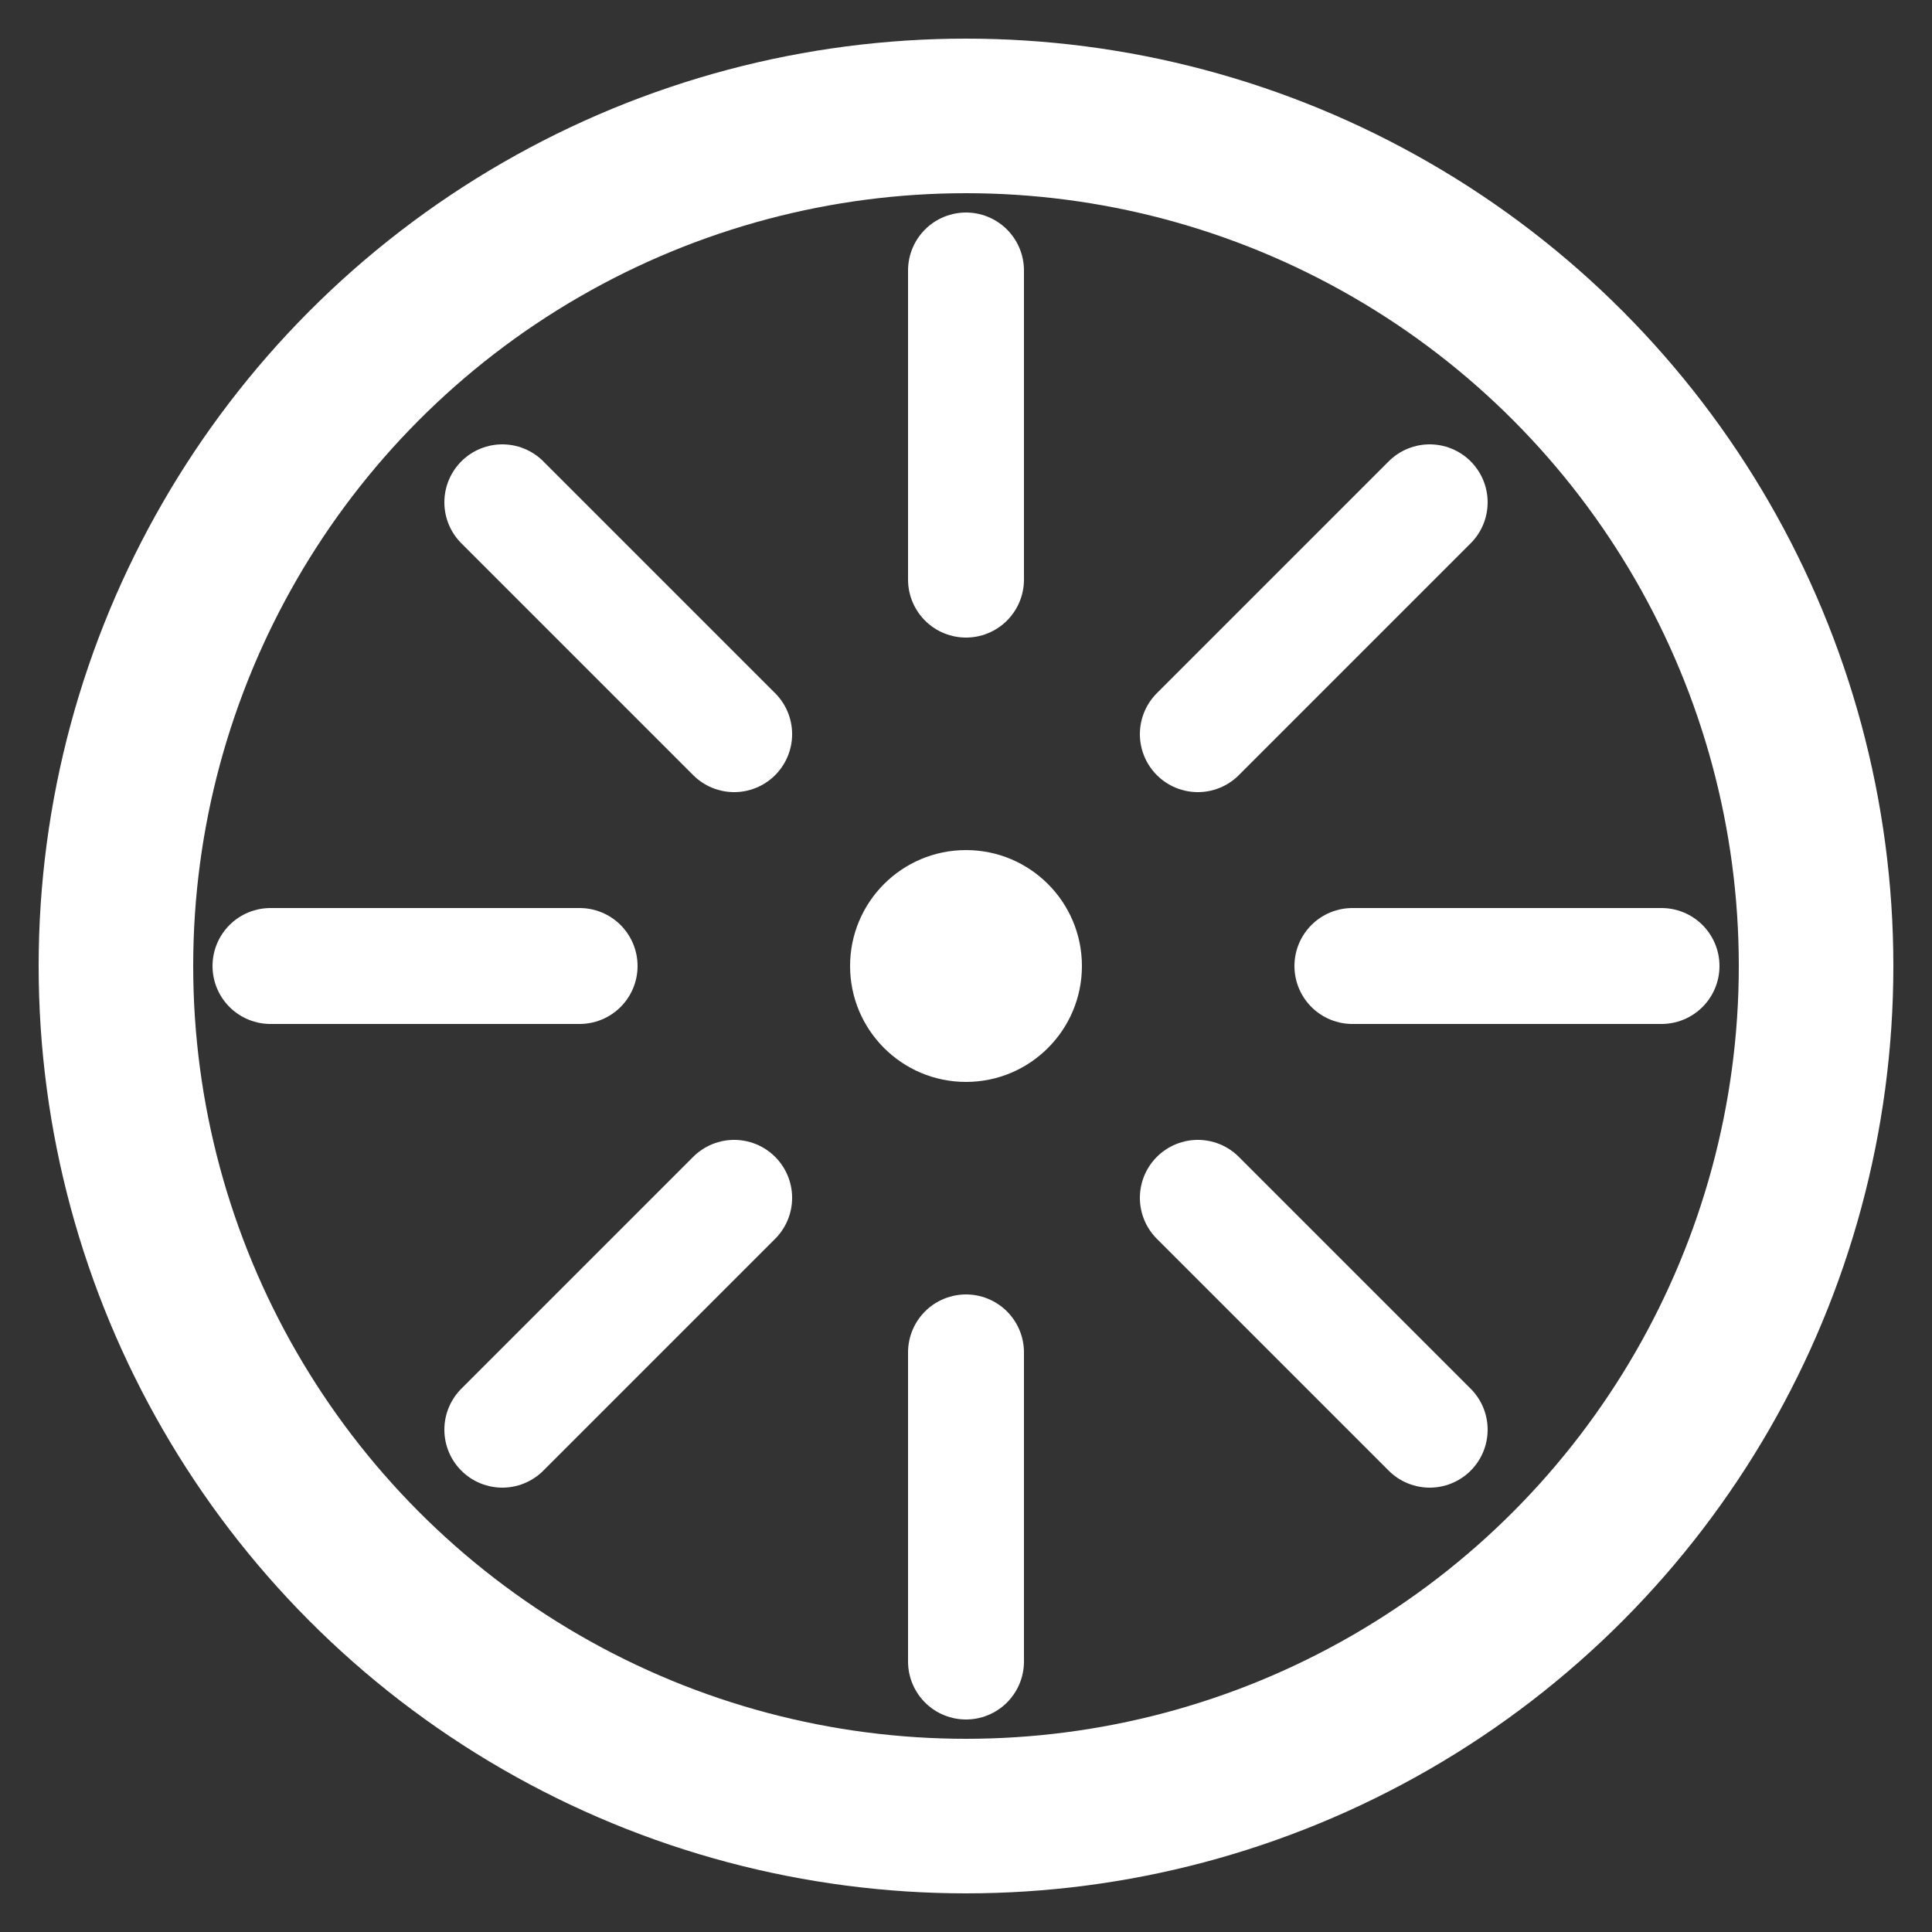
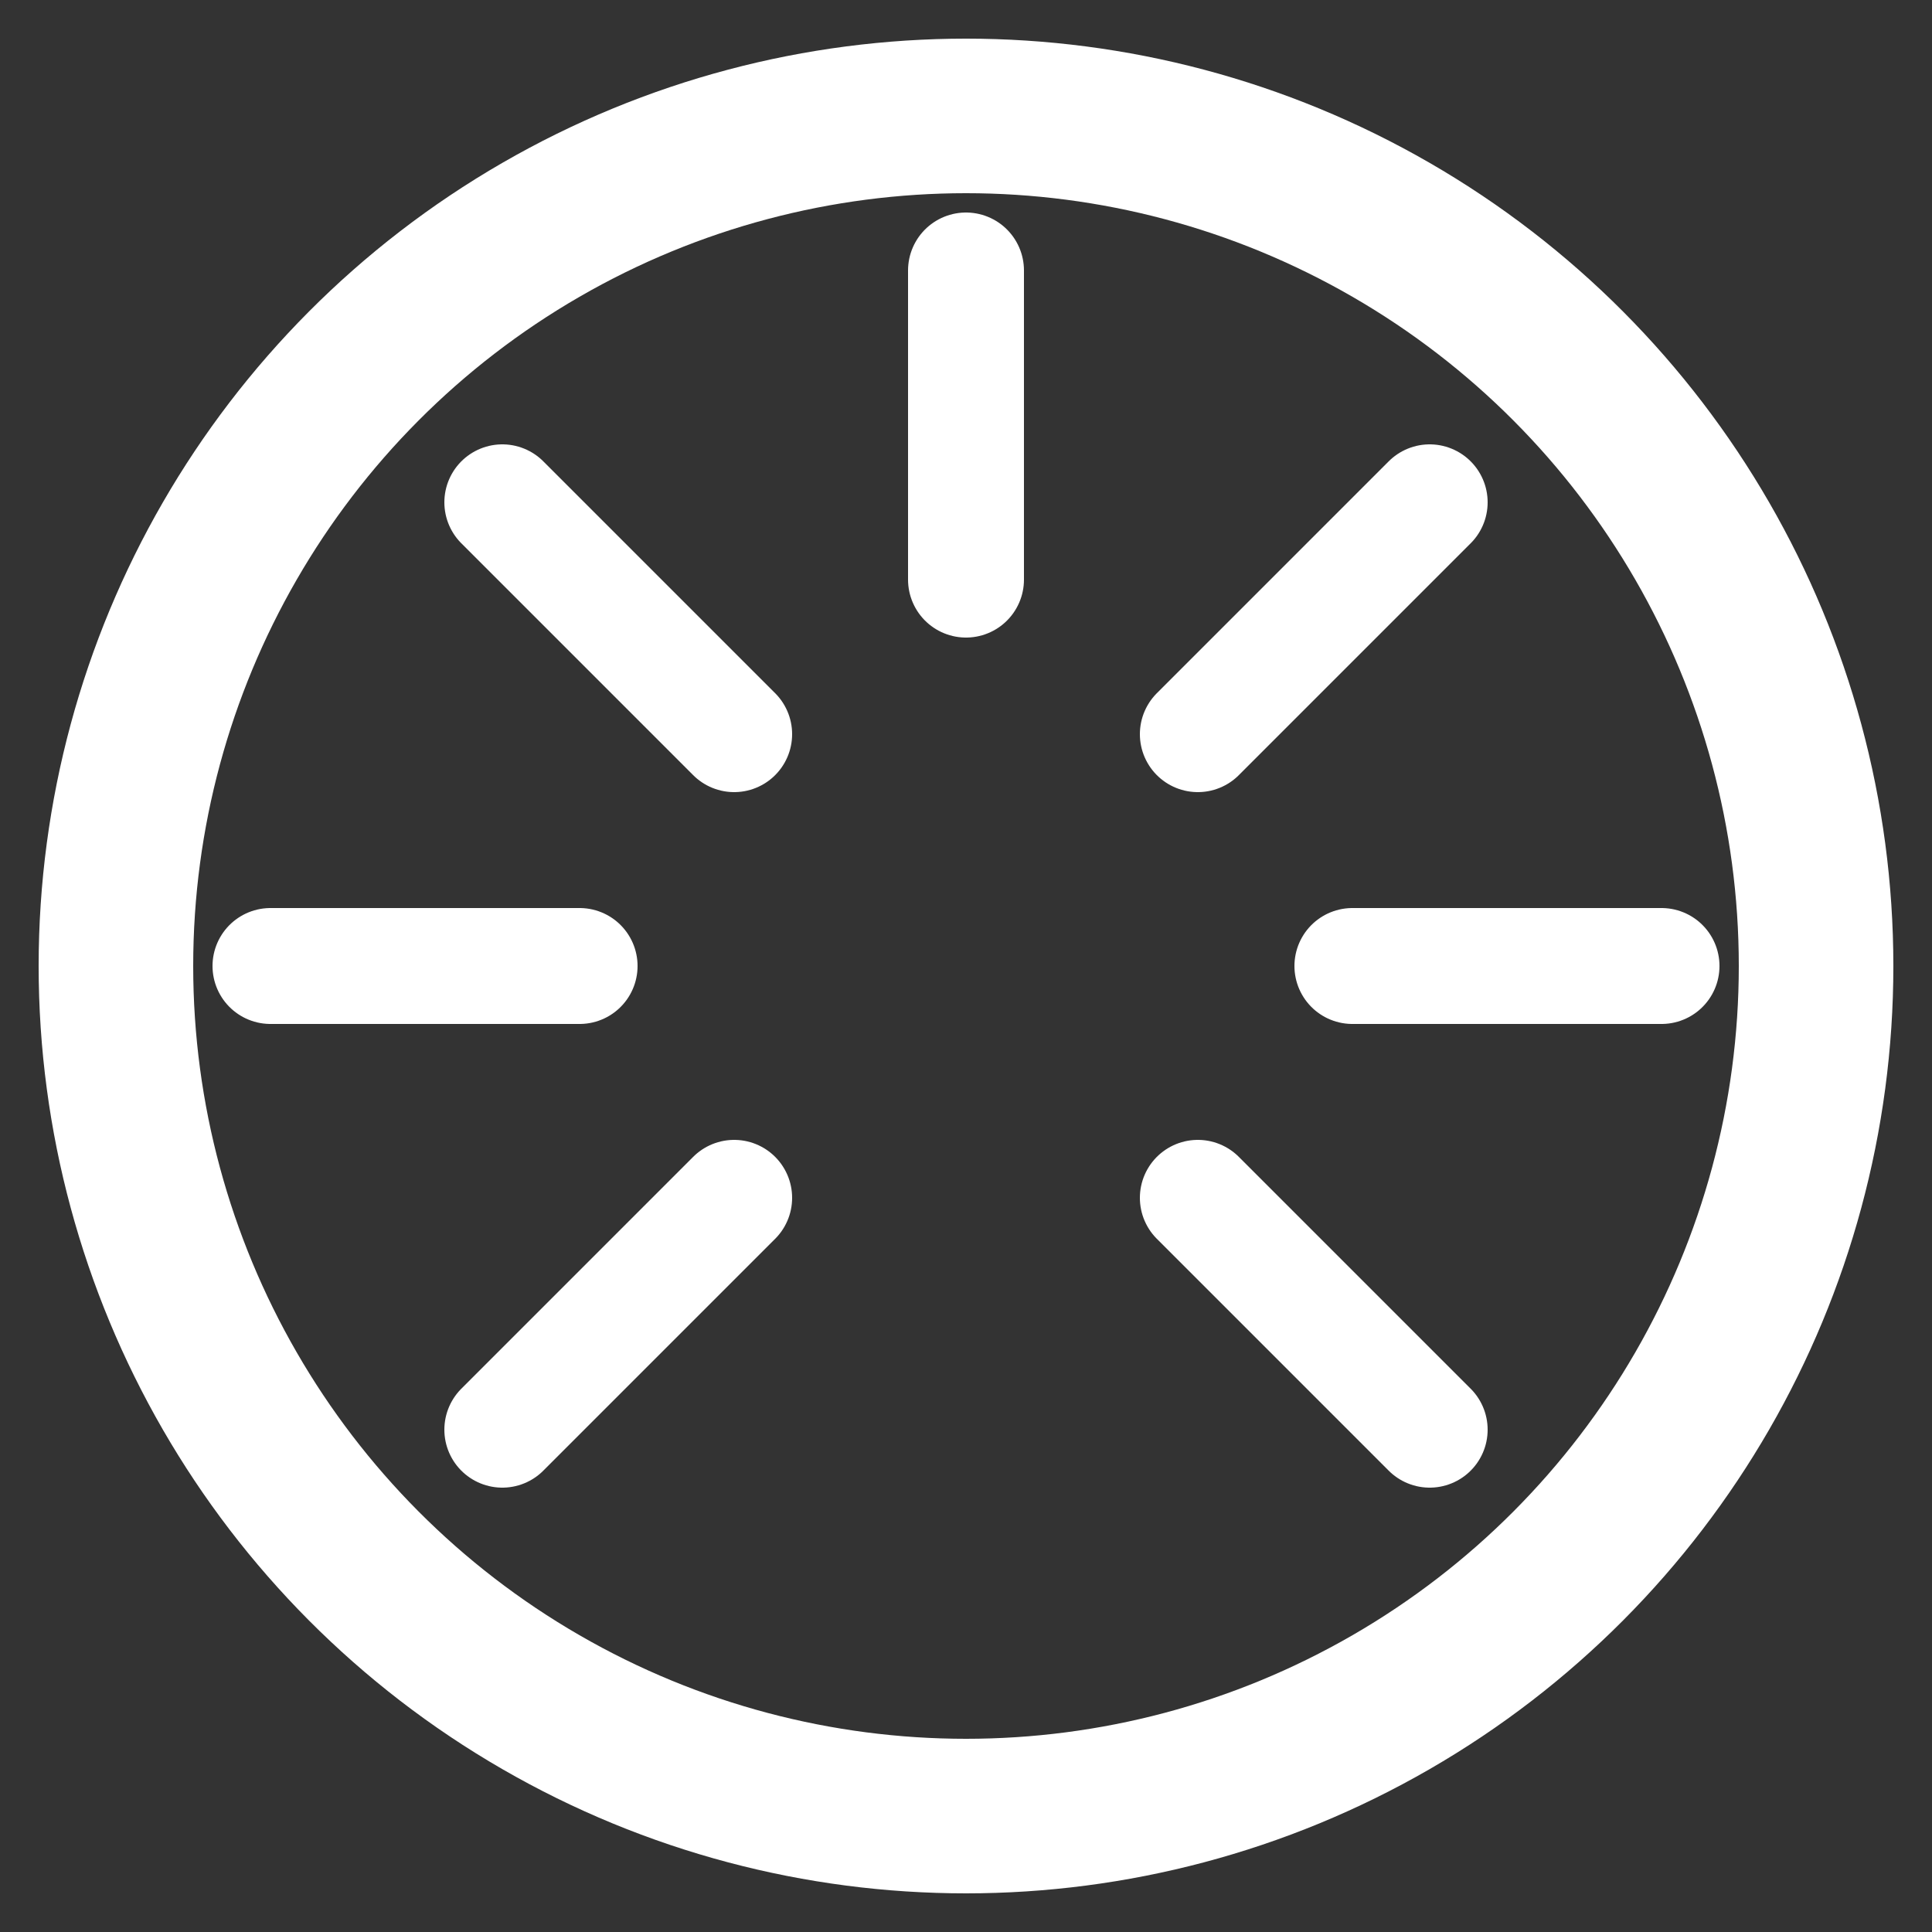
<svg xmlns="http://www.w3.org/2000/svg" viewBox="0 0 100 100" fill="none">
  <rect x="0" y="0" width="100" height="100" fill="#333333" stroke="none" />
  <circle cx="50" cy="50" r="44" stroke="white" stroke-width="8" />
-   <circle cx="50" cy="50" r="6" fill="white" />
  <path d="M50 14 L50 30" stroke="white" stroke-width="6" stroke-linecap="round" />
-   <path d="M50 70 L50 86" stroke="white" stroke-width="6" stroke-linecap="round" />
  <path d="M14 50 L30 50" stroke="white" stroke-width="6" stroke-linecap="round" />
  <path d="M70 50 L86 50" stroke="white" stroke-width="6" stroke-linecap="round" />
  <path d="M26 26 L38 38" stroke="white" stroke-width="6" stroke-linecap="round" />
  <path d="M62 62 L74 74" stroke="white" stroke-width="6" stroke-linecap="round" />
  <path d="M26 74 L38 62" stroke="white" stroke-width="6" stroke-linecap="round" />
  <path d="M62 38 L74 26" stroke="white" stroke-width="6" stroke-linecap="round" />
</svg>